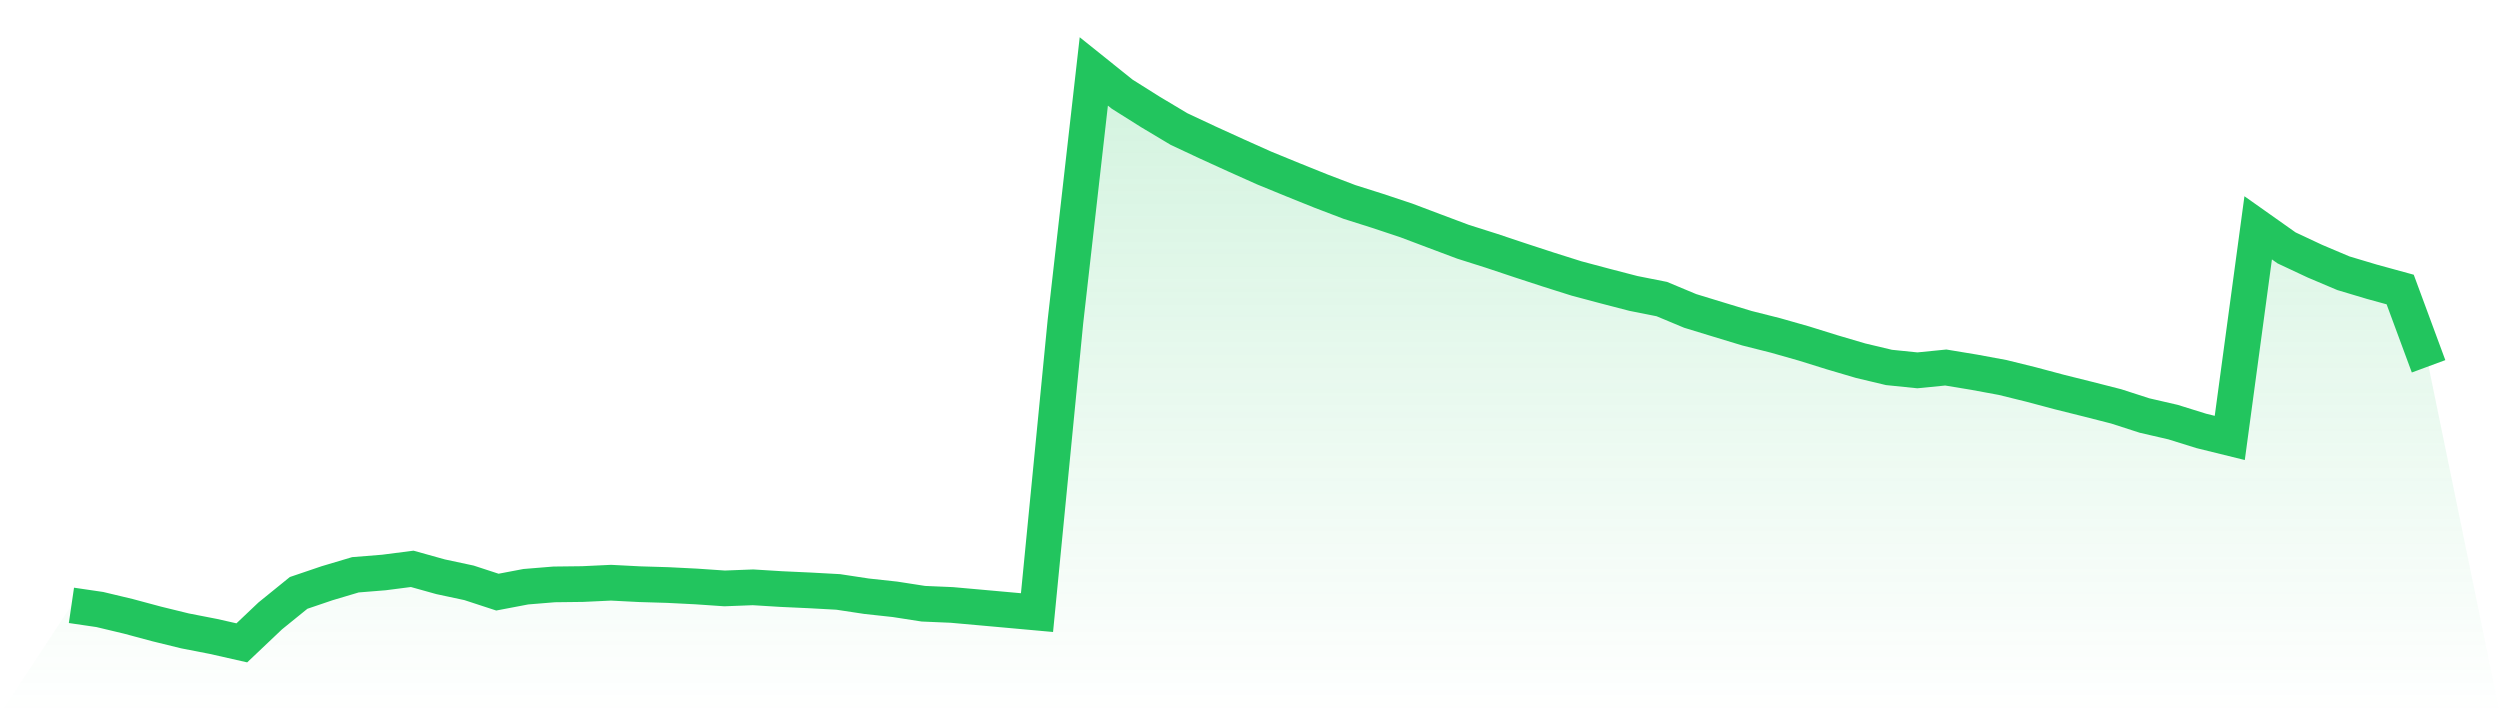
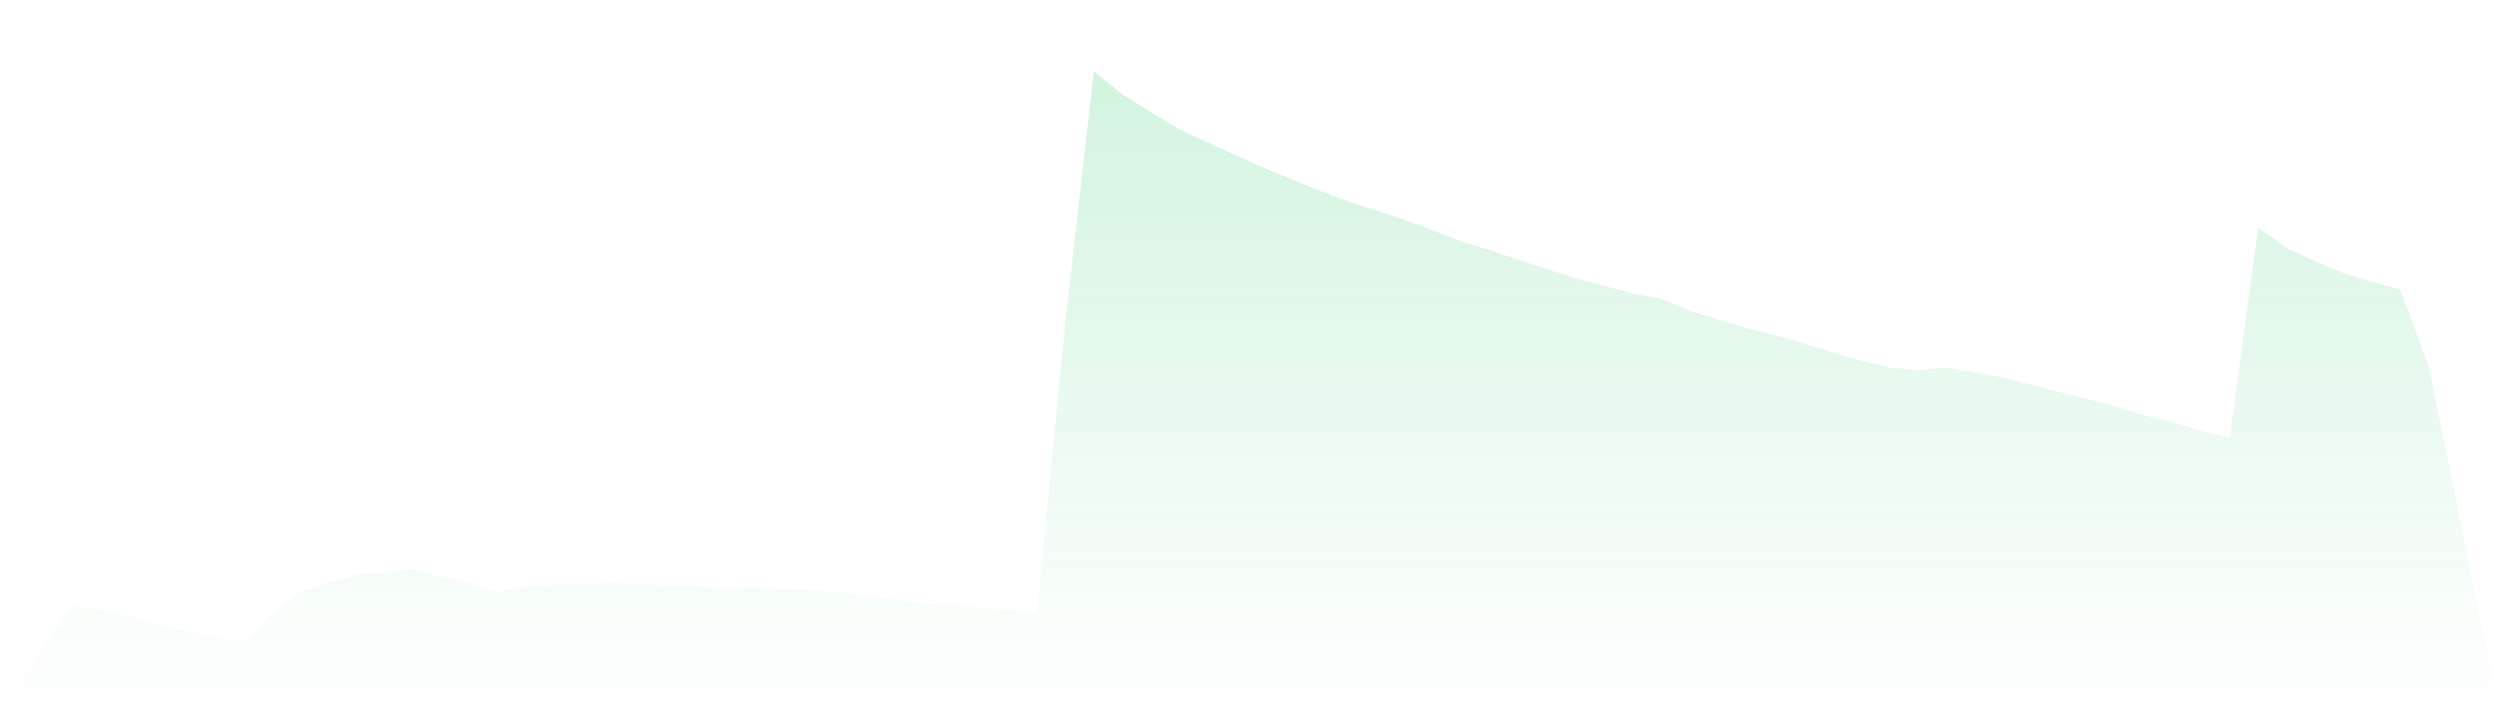
<svg xmlns="http://www.w3.org/2000/svg" viewBox="0 0 140 40">
  <defs>
    <linearGradient id="gradient" x1="0" x2="0" y1="0" y2="1">
      <stop offset="0%" stop-color="#22c55e" stop-opacity="0.2" />
      <stop offset="100%" stop-color="#22c55e" stop-opacity="0" />
    </linearGradient>
  </defs>
  <path d="M4,33.9 L4,33.9 L5.59,34.133 L7.181,34.513 L8.771,34.94 L10.361,35.33 L11.952,35.64 L13.542,36 L15.133,34.491 L16.723,33.202 L18.313,32.662 L19.904,32.188 L21.494,32.06 L23.084,31.855 L24.675,32.299 L26.265,32.639 L27.855,33.159 L29.446,32.856 L31.036,32.726 L32.627,32.707 L34.217,32.632 L35.807,32.714 L37.398,32.762 L38.988,32.842 L40.578,32.951 L42.169,32.89 L43.759,32.988 L45.349,33.061 L46.94,33.148 L48.53,33.389 L50.12,33.562 L51.711,33.809 L53.301,33.877 L54.892,34.019 L56.482,34.162 L58.072,34.306 L59.663,18.019 L61.253,4 L62.843,5.275 L64.434,6.276 L66.024,7.226 L67.614,7.972 L69.205,8.697 L70.795,9.409 L72.386,10.061 L73.976,10.701 L75.566,11.308 L77.157,11.812 L78.747,12.341 L80.337,12.941 L81.928,13.538 L83.518,14.042 L85.108,14.573 L86.699,15.093 L88.289,15.595 L89.88,16.019 L91.47,16.432 L93.06,16.748 L94.651,17.412 L96.241,17.898 L97.831,18.381 L99.422,18.782 L101.012,19.234 L102.602,19.729 L104.193,20.198 L105.783,20.577 L107.374,20.739 L108.964,20.581 L110.554,20.844 L112.145,21.138 L113.735,21.53 L115.325,21.954 L116.916,22.351 L118.506,22.757 L120.096,23.27 L121.687,23.637 L123.277,24.132 L124.867,24.524 L126.458,12.758 L128.048,13.882 L129.639,14.628 L131.229,15.301 L132.819,15.777 L134.41,16.213 L136,20.513 L140,40 L0,40 z" fill="url(#gradient)" />
-   <path d="M4,33.9 L4,33.9 L5.59,34.133 L7.181,34.513 L8.771,34.94 L10.361,35.33 L11.952,35.64 L13.542,36 L15.133,34.491 L16.723,33.202 L18.313,32.662 L19.904,32.188 L21.494,32.06 L23.084,31.855 L24.675,32.299 L26.265,32.639 L27.855,33.159 L29.446,32.856 L31.036,32.726 L32.627,32.707 L34.217,32.632 L35.807,32.714 L37.398,32.762 L38.988,32.842 L40.578,32.951 L42.169,32.89 L43.759,32.988 L45.349,33.061 L46.94,33.148 L48.53,33.389 L50.12,33.562 L51.711,33.809 L53.301,33.877 L54.892,34.019 L56.482,34.162 L58.072,34.306 L59.663,18.019 L61.253,4 L62.843,5.275 L64.434,6.276 L66.024,7.226 L67.614,7.972 L69.205,8.697 L70.795,9.409 L72.386,10.061 L73.976,10.701 L75.566,11.308 L77.157,11.812 L78.747,12.341 L80.337,12.941 L81.928,13.538 L83.518,14.042 L85.108,14.573 L86.699,15.093 L88.289,15.595 L89.88,16.019 L91.47,16.432 L93.06,16.748 L94.651,17.412 L96.241,17.898 L97.831,18.381 L99.422,18.782 L101.012,19.234 L102.602,19.729 L104.193,20.198 L105.783,20.577 L107.374,20.739 L108.964,20.581 L110.554,20.844 L112.145,21.138 L113.735,21.53 L115.325,21.954 L116.916,22.351 L118.506,22.757 L120.096,23.27 L121.687,23.637 L123.277,24.132 L124.867,24.524 L126.458,12.758 L128.048,13.882 L129.639,14.628 L131.229,15.301 L132.819,15.777 L134.41,16.213 L136,20.513" fill="none" stroke="#22c55e" stroke-width="2" />
</svg>